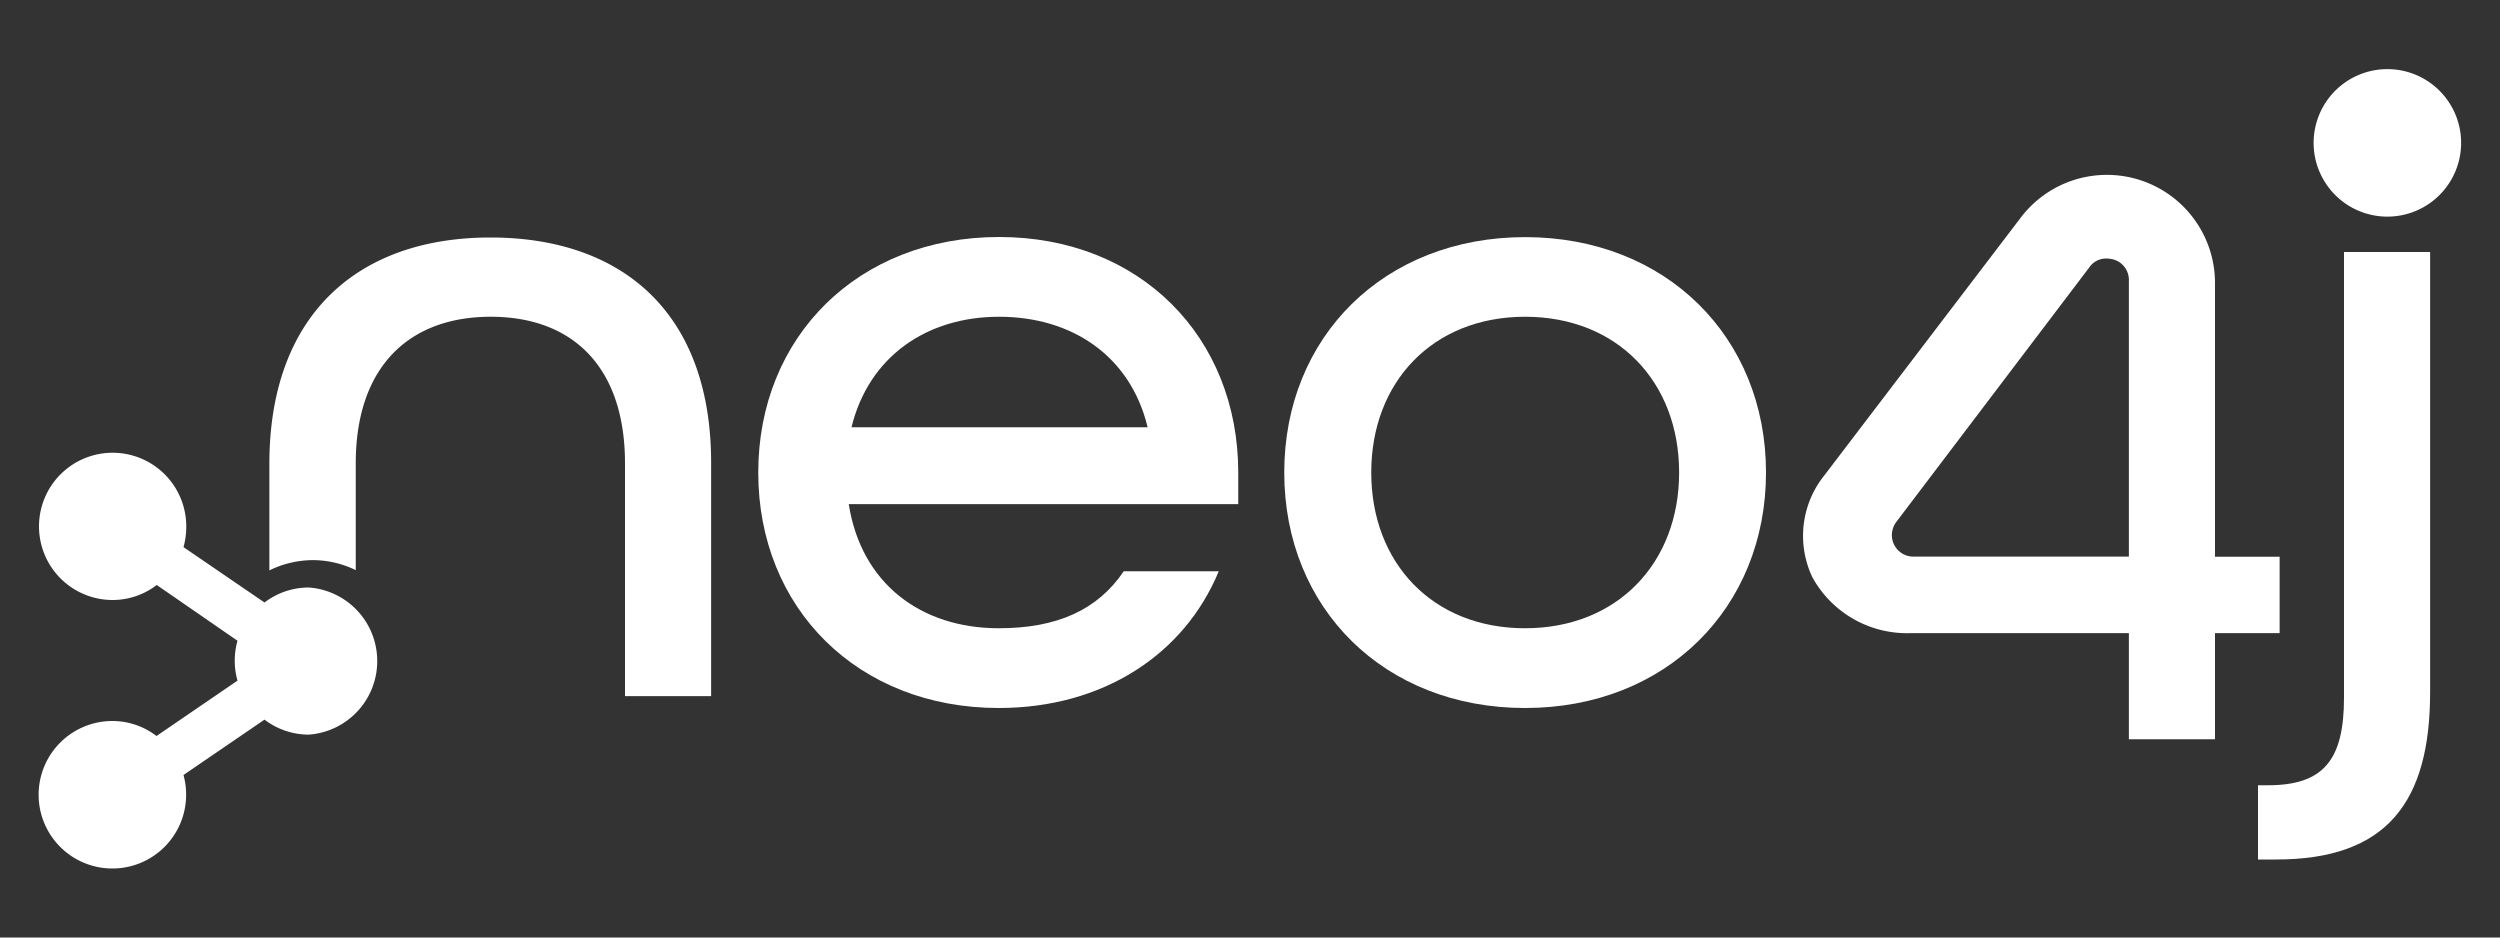
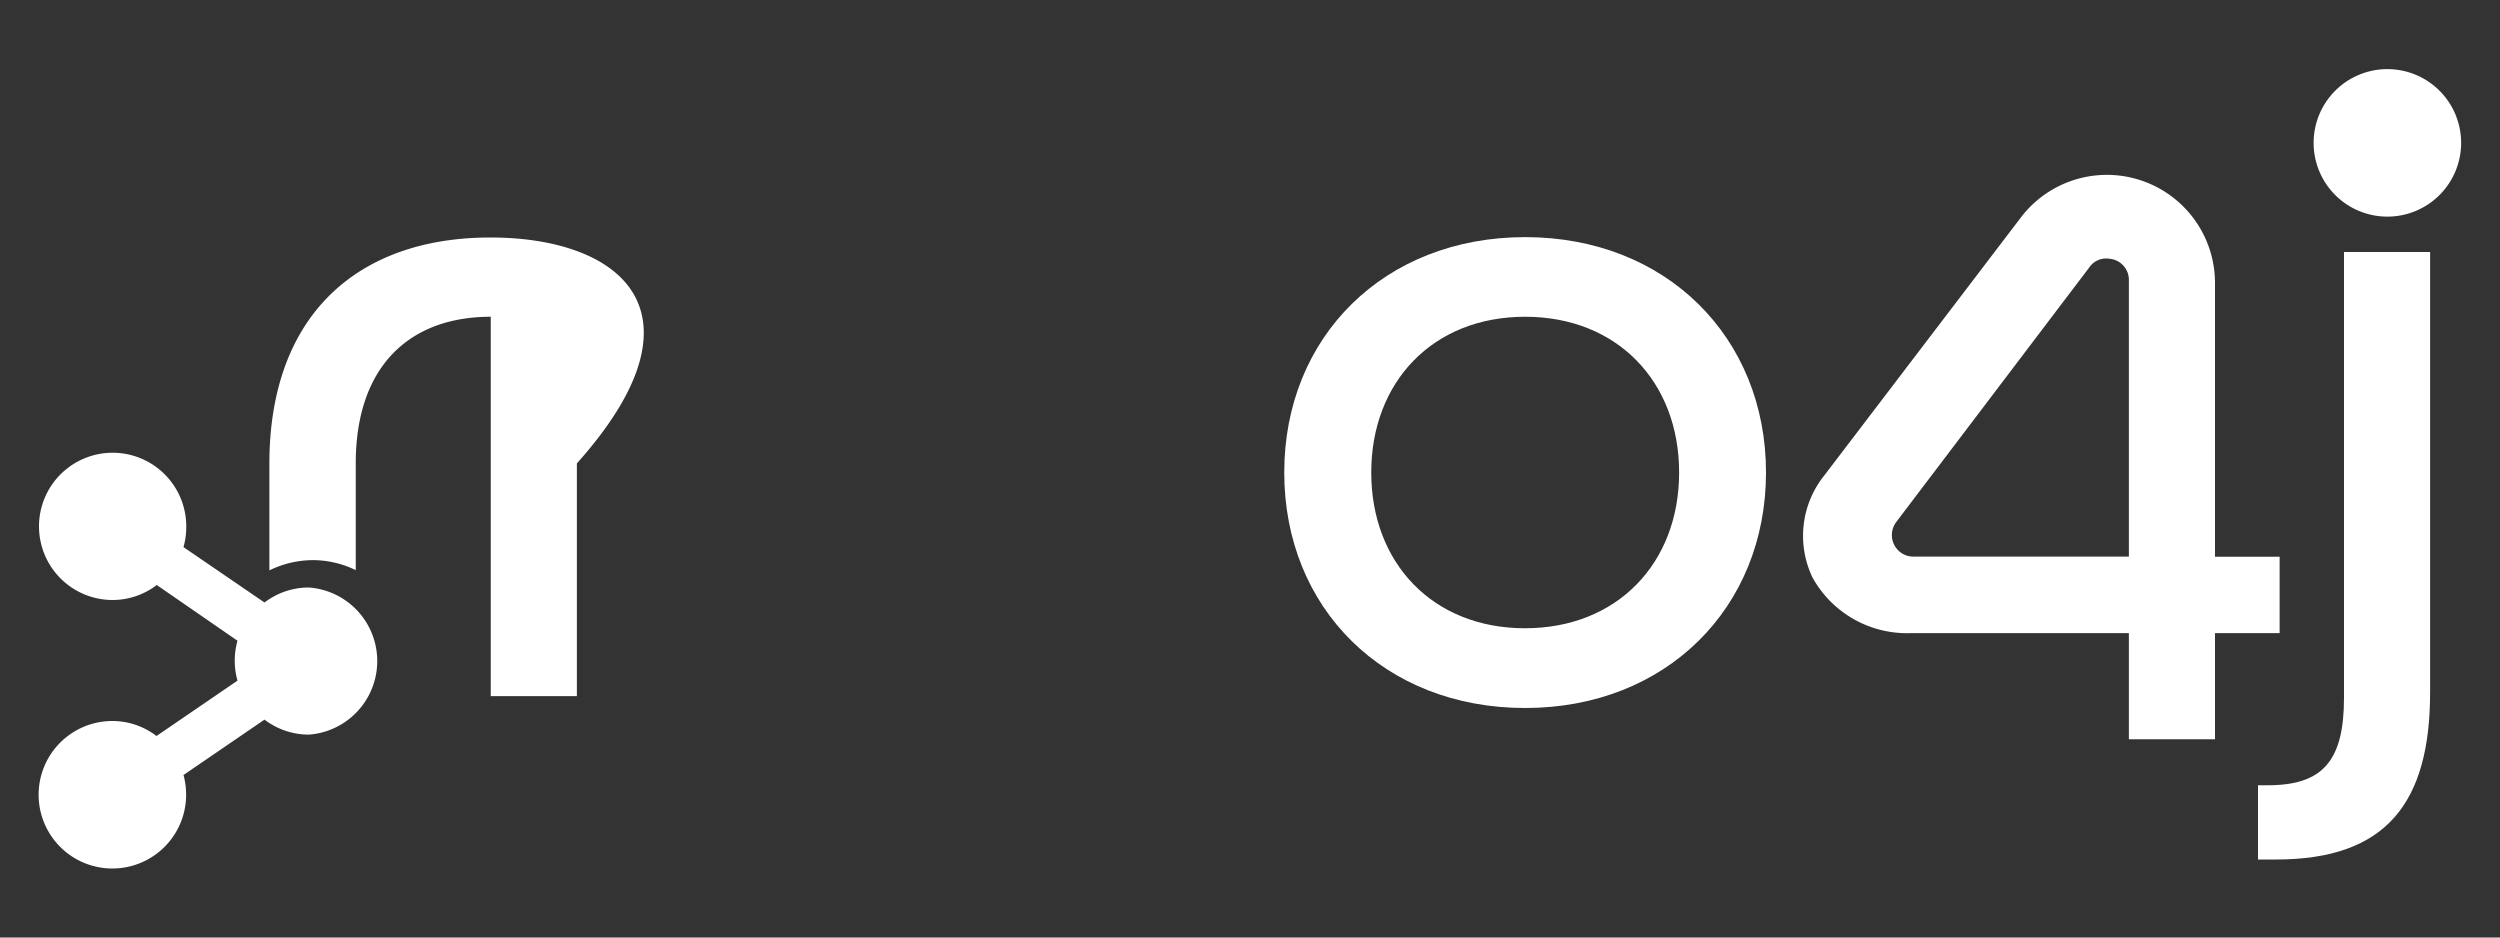
<svg xmlns="http://www.w3.org/2000/svg" id="Layer_1" data-name="Layer 1" viewBox="0 0 200 75">
  <rect x="0" y="0" width="200" height="75" fill="#333333" stroke="none" />
-   <path d="M39.23,19c-10.58,0-17.68,6.16-17.68,18.11v8.52A8,8,0,0,1,25,44.81a7.89,7.89,0,0,1,3.46.8V37.07c0-7.75,4.28-11.73,10.8-11.73S50,29.32,50,37.07V55.69h6.89V37.07C56.91,25.05,49.81,19,39.23,19Z" fill="#fff">
-  </path>
-   <path d="M60.66,37.8c0-10.87,8-18.84,19.27-18.84s19.13,8,19.13,18.84v2.53H67.9c1,6.38,5.8,9.93,12,9.93,4.64,0,7.9-1.45,10-4.56h7.6c-2.75,6.66-9.27,10.94-17.6,10.94C68.63,56.64,60.66,48.67,60.66,37.8Zm31.15-3.62c-1.38-5.73-6.08-8.84-11.88-8.84S69.5,28.53,68.12,34.18Z" fill="#fff">
+   <path d="M39.23,19c-10.58,0-17.68,6.16-17.68,18.11v8.52A8,8,0,0,1,25,44.81a7.89,7.89,0,0,1,3.46.8V37.07c0-7.75,4.28-11.73,10.8-11.73V55.69h6.89V37.07C56.91,25.05,49.81,19,39.23,19Z" fill="#fff">
 </path>
  <path d="M102.74,37.8c0-10.86,8-18.83,19.27-18.83s19.27,8,19.27,18.83-8,18.84-19.27,18.84S102.74,48.67,102.74,37.8Zm31.59,0c0-7.24-4.93-12.46-12.32-12.46S109.7,30.56,109.7,37.8,114.62,50.26,122,50.26,134.33,45.05,134.33,37.8Z" fill="#fff">
 </path>
  <path d="M180.64,62.82h.8c4.42,0,6.08-2,6.08-7V20.16h6.89v35.2c0,8.84-3.48,13.4-12.32,13.4h-1.45Z" fill="#fff">
 </path>
  <path d="M177.2,59.14h-6.89V50.65H152.86A8.64,8.64,0,0,1,145,46.2a7.72,7.72,0,0,1,.94-8.16L161.6,17.49a8.65,8.65,0,0,1,15.6,5.13V44.54h5.17v6.11H177.2ZM151.67,41.8a1.76,1.76,0,0,0-.32,1,1.72,1.72,0,0,0,1.73,1.73h17.23V22.45a1.7,1.7,0,0,0-1.19-1.68,2.36,2.36,0,0,0-.63-.09,1.63,1.63,0,0,0-1.36.73L151.67,41.8Z" fill="#fff">
 </path>
  <path d="M191,5.53a5.9,5.9,0,1,0,5.89,5.9A5.9,5.9,0,0,0,191,5.53Z" fill="#fff">
 </path>
  <path d="M24.7,47a5.84,5.84,0,0,0-3.54,1.2l-6.48-4.43a6,6,0,0,0,.22-1.59A5.89,5.89,0,1,0,9,48a5.81,5.81,0,0,0,3.54-1.2L19,51.26a5.89,5.89,0,0,0,0,3.19l-6.48,4.43A5.81,5.81,0,0,0,9,57.68a5.9,5.9,0,1,0,5.89,5.89A6,6,0,0,0,14.68,62l6.48-4.43a5.84,5.84,0,0,0,3.54,1.2A5.9,5.9,0,0,0,24.7,47Z" fill="#fff">
 </path>
</svg>